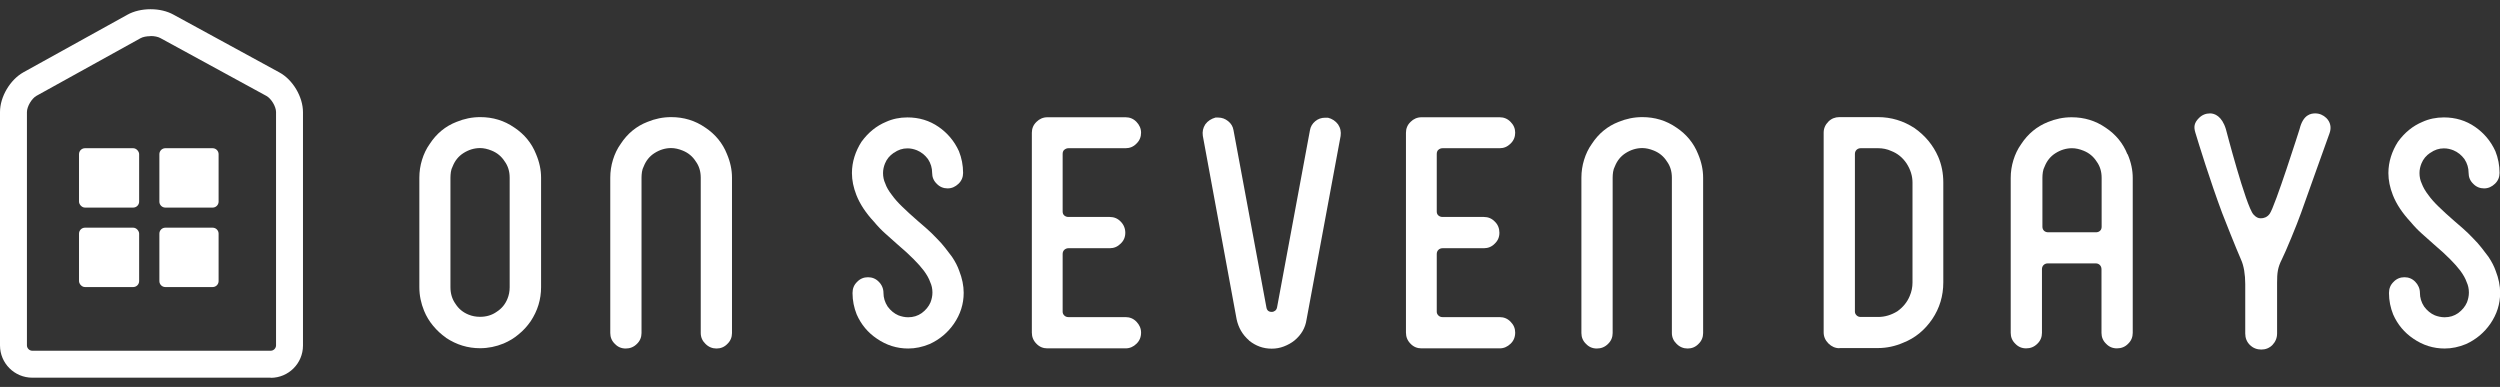
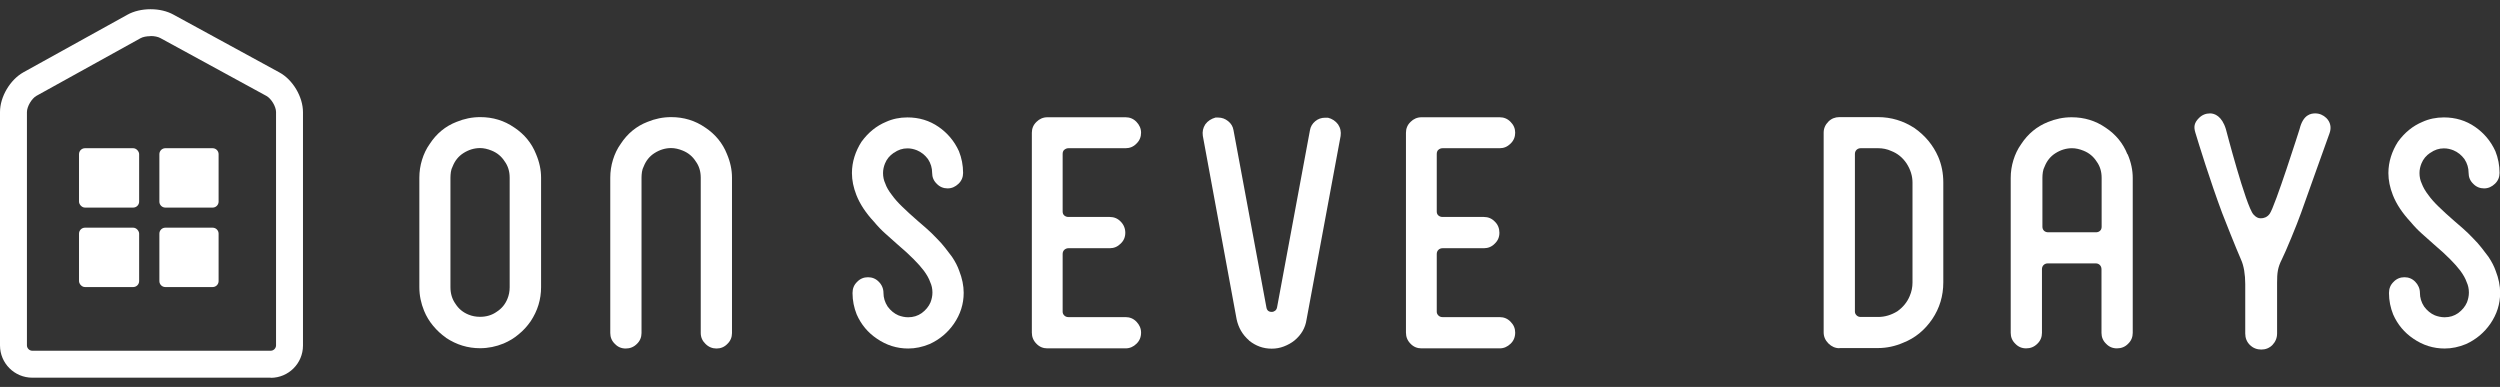
<svg xmlns="http://www.w3.org/2000/svg" id="_レイヤー_2" data-name="レイヤー 2" viewBox="0 0 168 26">
  <rect x="0" y="0" width="168" height="26" fill="#333333" stroke="none" />
  <defs>
    <style>
      .cls-1 {
        fill: none;
      }

      .cls-1, .cls-2 {
        stroke-width: 0px;
      }

      .cls-2 {
        fill: #fff;
      }
    </style>
  </defs>
  <g id="_レイヤー_1-2" data-name="レイヤー 1">
    <g>
      <g>
        <path class="cls-2" d="M155.58,7.62c.29,0,.54.11.75.31.28.28.35.64.22,1.01-.33.93-1.47,4.09-1.92,5.37-.27.77-1.05,2.65-1.29,3.12-.28.55-.32.91-.32,1.57v3.41c0,.3-.11.56-.31.77-.21.21-.46.31-.75.31s-.56-.1-.77-.31c-.21-.21-.31-.47-.31-.77v-3.32c0-.63-.09-1.23-.29-1.66-.27-.6-1.21-2.97-1.26-3.11-.83-2.23-1.57-4.64-1.8-5.4-.12-.39-.09-.66.24-.99.21-.21.46-.31.75-.31s.79.17,1.06,1.06c0,0,1.34,5.15,1.85,5.73.17.19.32.26.49.26.21,0,.43-.07.6-.3.35-.46,2.01-5.69,2.01-5.69.24-.99.77-1.06,1.06-1.06Z" />
        <path class="cls-2" d="M18.19,25.38H2.17c-1.2,0-2.17-.97-2.17-2.17V7.53c0-1.03.68-2.17,1.57-2.67L8.56.99c.43-.24.98-.37,1.56-.37s1.11.13,1.53.36l7.13,3.89c.9.49,1.58,1.64,1.58,2.67v15.68c0,1.2-.97,2.17-2.17,2.17h0ZM10.12,2.43c-.27,0-.52.05-.68.14l-6.99,3.87c-.32.18-.64.72-.64,1.09v15.68c0,.2.17.36.36.36h16.02c.2,0,.36-.17.36-.36V7.53c0-.37-.32-.9-.64-1.08l-7.13-3.89c-.16-.09-.41-.14-.67-.14h0Z" />
        <path class="cls-2" d="M29.98,22.7c-.33-.23-.61-.49-.87-.8-.25-.3-.46-.64-.61-1.01-.21-.51-.32-1.04-.32-1.59v-7.36c0-.41.06-.81.18-1.2.12-.39.29-.75.52-1.07.45-.69,1.05-1.19,1.8-1.48.51-.21,1.04-.32,1.59-.32.85,0,1.61.23,2.29.7.68.45,1.17,1.05,1.46,1.78.23.54.34,1.07.34,1.59v7.36c0,.82-.23,1.58-.7,2.29-.23.33-.49.62-.8.87-.3.26-.64.46-1.01.62-.51.21-1.04.32-1.59.32-.82,0-1.58-.23-2.29-.7ZM30.27,19.3c0,.42.11.8.34,1.12.21.33.5.57.87.72.24.1.5.15.78.15.42,0,.8-.11,1.12-.34.33-.21.57-.5.72-.87.1-.24.15-.5.15-.78v-7.36c0-.42-.11-.79-.34-1.1-.21-.33-.5-.57-.87-.72-.27-.11-.53-.17-.78-.17-.38,0-.76.11-1.12.34-.33.21-.57.51-.72.89-.06.11-.1.24-.12.37-.02.13-.03.27-.03.39v7.36Z" />
        <path class="cls-2" d="M48.85,10.35c.23.54.34,1.07.34,1.59v10.44c0,.28-.1.53-.31.73-.2.21-.45.31-.73.31s-.53-.1-.74-.31c-.21-.2-.32-.45-.32-.73v-10.44c0-.42-.11-.79-.34-1.1-.21-.33-.5-.57-.87-.72-.27-.11-.53-.17-.78-.17-.38,0-.76.11-1.12.34-.33.21-.57.51-.72.89-.06.11-.1.24-.12.37-.02.13-.03.27-.03.39v10.44c0,.28-.1.53-.31.73-.21.21-.46.31-.75.31s-.53-.1-.73-.31c-.21-.2-.31-.45-.31-.73v-10.44c0-.41.06-.81.18-1.2.12-.39.29-.75.52-1.07.45-.69,1.05-1.19,1.8-1.48.51-.21,1.04-.32,1.59-.32.85,0,1.61.23,2.29.7.68.45,1.17,1.05,1.46,1.78Z" />
        <path class="cls-2" d="M60.06,10.27c-.27.18-.47.42-.59.72-.08.2-.13.41-.13.64,0,.25.05.49.15.7.08.24.23.5.45.78.17.24.4.5.68.77.28.28.64.6,1.06.97.18.16.38.33.6.52.22.19.43.4.65.63.23.23.42.44.58.65.16.2.31.41.46.6.23.34.39.66.49.95.2.51.3,1,.3,1.48,0,.75-.22,1.44-.66,2.08-.41.59-.95,1.05-1.63,1.36-.48.2-.96.3-1.44.3-.76,0-1.46-.22-2.1-.66-.61-.41-1.06-.95-1.36-1.63-.18-.45-.28-.93-.28-1.44,0-.3.1-.55.31-.75.2-.21.45-.31.73-.31s.53.1.73.31c.2.2.31.46.31.75,0,.31.09.62.28.91.2.27.44.47.72.59.21.08.43.13.66.13.34,0,.64-.09.91-.28.27-.2.47-.44.59-.72.08-.21.13-.43.13-.66,0-.25-.05-.49-.15-.7-.08-.24-.23-.5-.42-.76-.18-.24-.41-.5-.69-.78-.28-.28-.63-.61-1.07-.98-.27-.24-.54-.48-.82-.73-.28-.25-.53-.51-.77-.8-.55-.59-.95-1.19-1.19-1.8-.2-.51-.3-1-.3-1.48,0-.38.06-.75.17-1.1.11-.35.27-.69.47-1,.45-.62,1-1.07,1.65-1.34.44-.2.92-.3,1.44-.3.78,0,1.48.21,2.1.64.59.41,1.05.95,1.36,1.63.18.45.28.94.28,1.46,0,.28-.1.53-.31.73-.21.2-.45.31-.73.31s-.53-.1-.73-.31c-.21-.2-.31-.45-.31-.73,0-.33-.09-.64-.28-.93-.2-.27-.45-.47-.74-.59-.2-.08-.41-.13-.64-.13-.33,0-.63.1-.91.3Z" />
        <path class="cls-2" d="M71.52,10.06c-.07.07-.11.16-.11.28v3.88c0,.11.04.2.11.26.07.06.16.1.28.1h2.78c.28,0,.53.1.73.31.2.2.31.46.31.75s-.1.53-.31.73c-.21.21-.45.31-.73.31h-2.78c-.11,0-.2.04-.28.11-.07.07-.11.16-.11.28v3.88c0,.1.04.18.11.25.07.07.16.11.28.11h3.84c.28,0,.53.1.73.31.2.21.31.45.31.73,0,.3-.1.55-.31.75-.2.2-.45.31-.73.31h-5.26c-.28,0-.53-.1-.73-.31-.21-.21-.31-.46-.31-.75v-13.43c0-.28.1-.53.31-.73.2-.2.45-.31.73-.31h5.26c.28,0,.53.1.73.31.2.21.31.45.31.73s-.1.53-.31.73c-.2.21-.45.31-.73.31h-3.84c-.11,0-.2.04-.28.11Z" />
        <path class="cls-2" d="M83.93,22.87c-.44-.38-.71-.86-.83-1.42l-2.27-12.32c-.04-.28.01-.54.17-.78.17-.23.4-.37.68-.45h.19c.24,0,.46.08.66.24.2.16.32.36.36.6l2.21,11.9c.03.21.15.32.36.32.09,0,.16-.03.23-.08.07-.06.11-.13.13-.23l2.21-11.9c.04-.24.16-.44.35-.6.19-.16.41-.24.67-.24h.19c.28.07.51.22.68.45.16.24.21.5.17.78l-2.29,12.34c-.08.55-.35,1.02-.81,1.4-.21.17-.45.3-.71.4-.26.1-.53.15-.82.15-.57,0-1.07-.18-1.53-.55Z" />
        <path class="cls-2" d="M96.66,10.06c-.07.07-.11.16-.11.28v3.88c0,.11.04.2.11.26.07.06.16.1.28.1h2.78c.28,0,.53.1.73.31.21.2.31.46.31.75s-.1.53-.31.73c-.2.21-.45.31-.73.31h-2.78c-.11,0-.21.04-.28.11-.07.07-.11.16-.11.28v3.88c0,.1.04.18.11.25.07.07.16.11.28.11h3.84c.28,0,.53.1.73.31.21.21.31.45.31.73,0,.3-.1.55-.31.75-.21.2-.45.31-.73.31h-5.26c-.28,0-.53-.1-.73-.31-.21-.21-.31-.46-.31-.75v-13.43c0-.28.1-.53.31-.73.2-.2.45-.31.73-.31h5.26c.28,0,.53.1.73.31.21.21.31.45.31.73s-.1.53-.31.73c-.21.21-.45.31-.73.31h-3.84c-.11,0-.21.04-.28.11Z" />
-         <path class="cls-2" d="M114.11,10.35c.23.54.34,1.07.34,1.59v10.44c0,.28-.1.53-.31.73-.2.21-.45.31-.73.31s-.53-.1-.74-.31c-.21-.2-.32-.45-.32-.73v-10.44c0-.42-.11-.79-.34-1.1-.21-.33-.5-.57-.87-.72-.27-.11-.53-.17-.78-.17-.38,0-.76.11-1.12.34-.33.21-.57.51-.72.89-.06.11-.1.24-.12.37-.02.13-.03.27-.03.39v10.44c0,.28-.1.53-.31.73-.21.21-.46.31-.75.31s-.53-.1-.73-.31c-.21-.2-.31-.45-.31-.73v-10.44c0-.41.06-.81.18-1.2.12-.39.29-.75.52-1.07.45-.69,1.05-1.19,1.8-1.48.51-.21,1.04-.32,1.59-.32.85,0,1.61.23,2.29.7.68.45,1.17,1.05,1.46,1.78Z" />
        <path class="cls-2" d="M123.61,23.4c-.28,0-.53-.11-.74-.32-.21-.21-.32-.46-.32-.74v-13.43c0-.28.11-.53.32-.74.2-.2.45-.3.74-.3h2.59c.89,0,1.71.25,2.46.74.72.51,1.25,1.15,1.59,1.93.23.54.34,1.11.34,1.72v6.72c0,.91-.25,1.73-.74,2.46-.51.75-1.16,1.28-1.95,1.59-.55.24-1.12.36-1.7.36h-2.59ZM124.65,20.94c0,.1.04.18.11.25.07.07.16.11.28.11h1.17c.45,0,.88-.13,1.29-.38.38-.27.66-.61.83-1.02.13-.3.19-.6.19-.91v-6.72c0-.44-.13-.87-.4-1.29-.27-.4-.61-.67-1.02-.83-.28-.13-.58-.19-.89-.19h-1.17c-.11,0-.21.04-.28.11-.07.07-.11.16-.11.28v10.6Z" />
        <path class="cls-2" d="M142.98,10.37c.23.54.34,1.07.34,1.59v10.41c0,.28-.1.53-.31.73-.2.21-.46.31-.75.31s-.53-.1-.73-.31c-.21-.2-.31-.45-.31-.73v-4.28c0-.11-.04-.21-.11-.28-.07-.07-.16-.11-.28-.11h-3.22c-.11,0-.21.04-.28.11-.07.07-.11.16-.11.28v4.28c0,.28-.1.53-.31.73-.21.21-.46.31-.75.31s-.53-.1-.73-.31c-.21-.2-.31-.45-.31-.73v-10.41c0-.41.06-.81.18-1.2.12-.39.29-.75.52-1.07.45-.69,1.05-1.19,1.8-1.49.51-.21,1.04-.32,1.59-.32.85,0,1.61.23,2.29.7.68.45,1.17,1.05,1.46,1.78ZM140.84,15.61c.11,0,.21-.03.28-.1.07-.06.11-.15.11-.27v-3.29c0-.42-.11-.79-.34-1.1-.21-.33-.5-.57-.87-.72-.27-.11-.53-.17-.78-.17-.38,0-.76.11-1.12.34-.33.21-.57.51-.72.89-.06.11-.1.24-.12.37-.02.13-.03.27-.03.39v3.29c0,.11.04.2.11.27.07.06.16.1.28.1h3.22Z" />
        <path class="cls-2" d="M163.31,10.27c-.27.18-.47.42-.59.72-.08.2-.13.41-.13.64,0,.25.05.49.15.7.09.24.23.5.45.78.17.24.4.5.68.77.28.28.64.6,1.06.97.18.16.38.33.6.52.22.19.43.4.65.63.23.23.42.44.58.65.16.2.31.41.46.6.23.34.39.66.49.95.2.51.3,1,.3,1.48,0,.75-.22,1.44-.66,2.08-.41.59-.95,1.05-1.63,1.36-.48.2-.96.3-1.44.3-.76,0-1.46-.22-2.1-.66-.61-.41-1.06-.95-1.36-1.63-.18-.45-.28-.93-.28-1.44,0-.3.1-.55.31-.75.2-.21.45-.31.73-.31s.53.1.73.31.31.46.31.75c0,.31.09.62.28.91.2.27.44.47.72.59.21.08.43.13.66.13.34,0,.64-.09.91-.28.27-.2.47-.44.59-.72.08-.21.13-.43.13-.66,0-.25-.05-.49-.15-.7-.08-.24-.23-.5-.42-.76-.18-.24-.41-.5-.69-.78-.28-.28-.63-.61-1.07-.98-.27-.24-.54-.48-.82-.73-.28-.25-.53-.51-.77-.8-.55-.59-.95-1.19-1.19-1.8-.2-.51-.3-1-.3-1.48,0-.38.06-.75.17-1.1.11-.35.27-.69.47-1,.45-.62,1-1.07,1.65-1.34.44-.2.92-.3,1.44-.3.78,0,1.48.21,2.1.64.59.41,1.05.95,1.36,1.63.18.45.28.94.28,1.46,0,.28-.1.53-.31.73-.21.2-.45.31-.73.31s-.53-.1-.73-.31c-.21-.2-.31-.45-.31-.73,0-.33-.09-.64-.28-.93-.2-.27-.45-.47-.74-.59-.2-.08-.41-.13-.64-.13-.33,0-.63.1-.91.3Z" />
        <g>
          <g>
            <rect class="cls-2" x="5.31" y="15.3" width="4.04" height="3.99" rx=".4" ry=".4" />
            <path class="cls-2" d="M11.11,15.3h3.18c.22,0,.4.18.4.4v3.19c0,.22-.18.4-.4.4h-3.18c-.22,0-.4-.18-.4-.4v-3.19c0-.22.18-.4.4-.4Z" />
          </g>
          <g>
            <rect class="cls-2" x="5.31" y="9.96" width="4.04" height="3.99" rx=".4" ry=".4" />
            <path class="cls-2" d="M11.11,9.96h3.18c.22,0,.4.18.4.4v3.19c0,.22-.18.4-.4.4h-3.18c-.22,0-.4-.18-.4-.4v-3.19c0-.22.18-.4.4-.4Z" />
          </g>
        </g>
      </g>
      <rect class="cls-1" width="168" height="26" />
    </g>
  </g>
</svg>